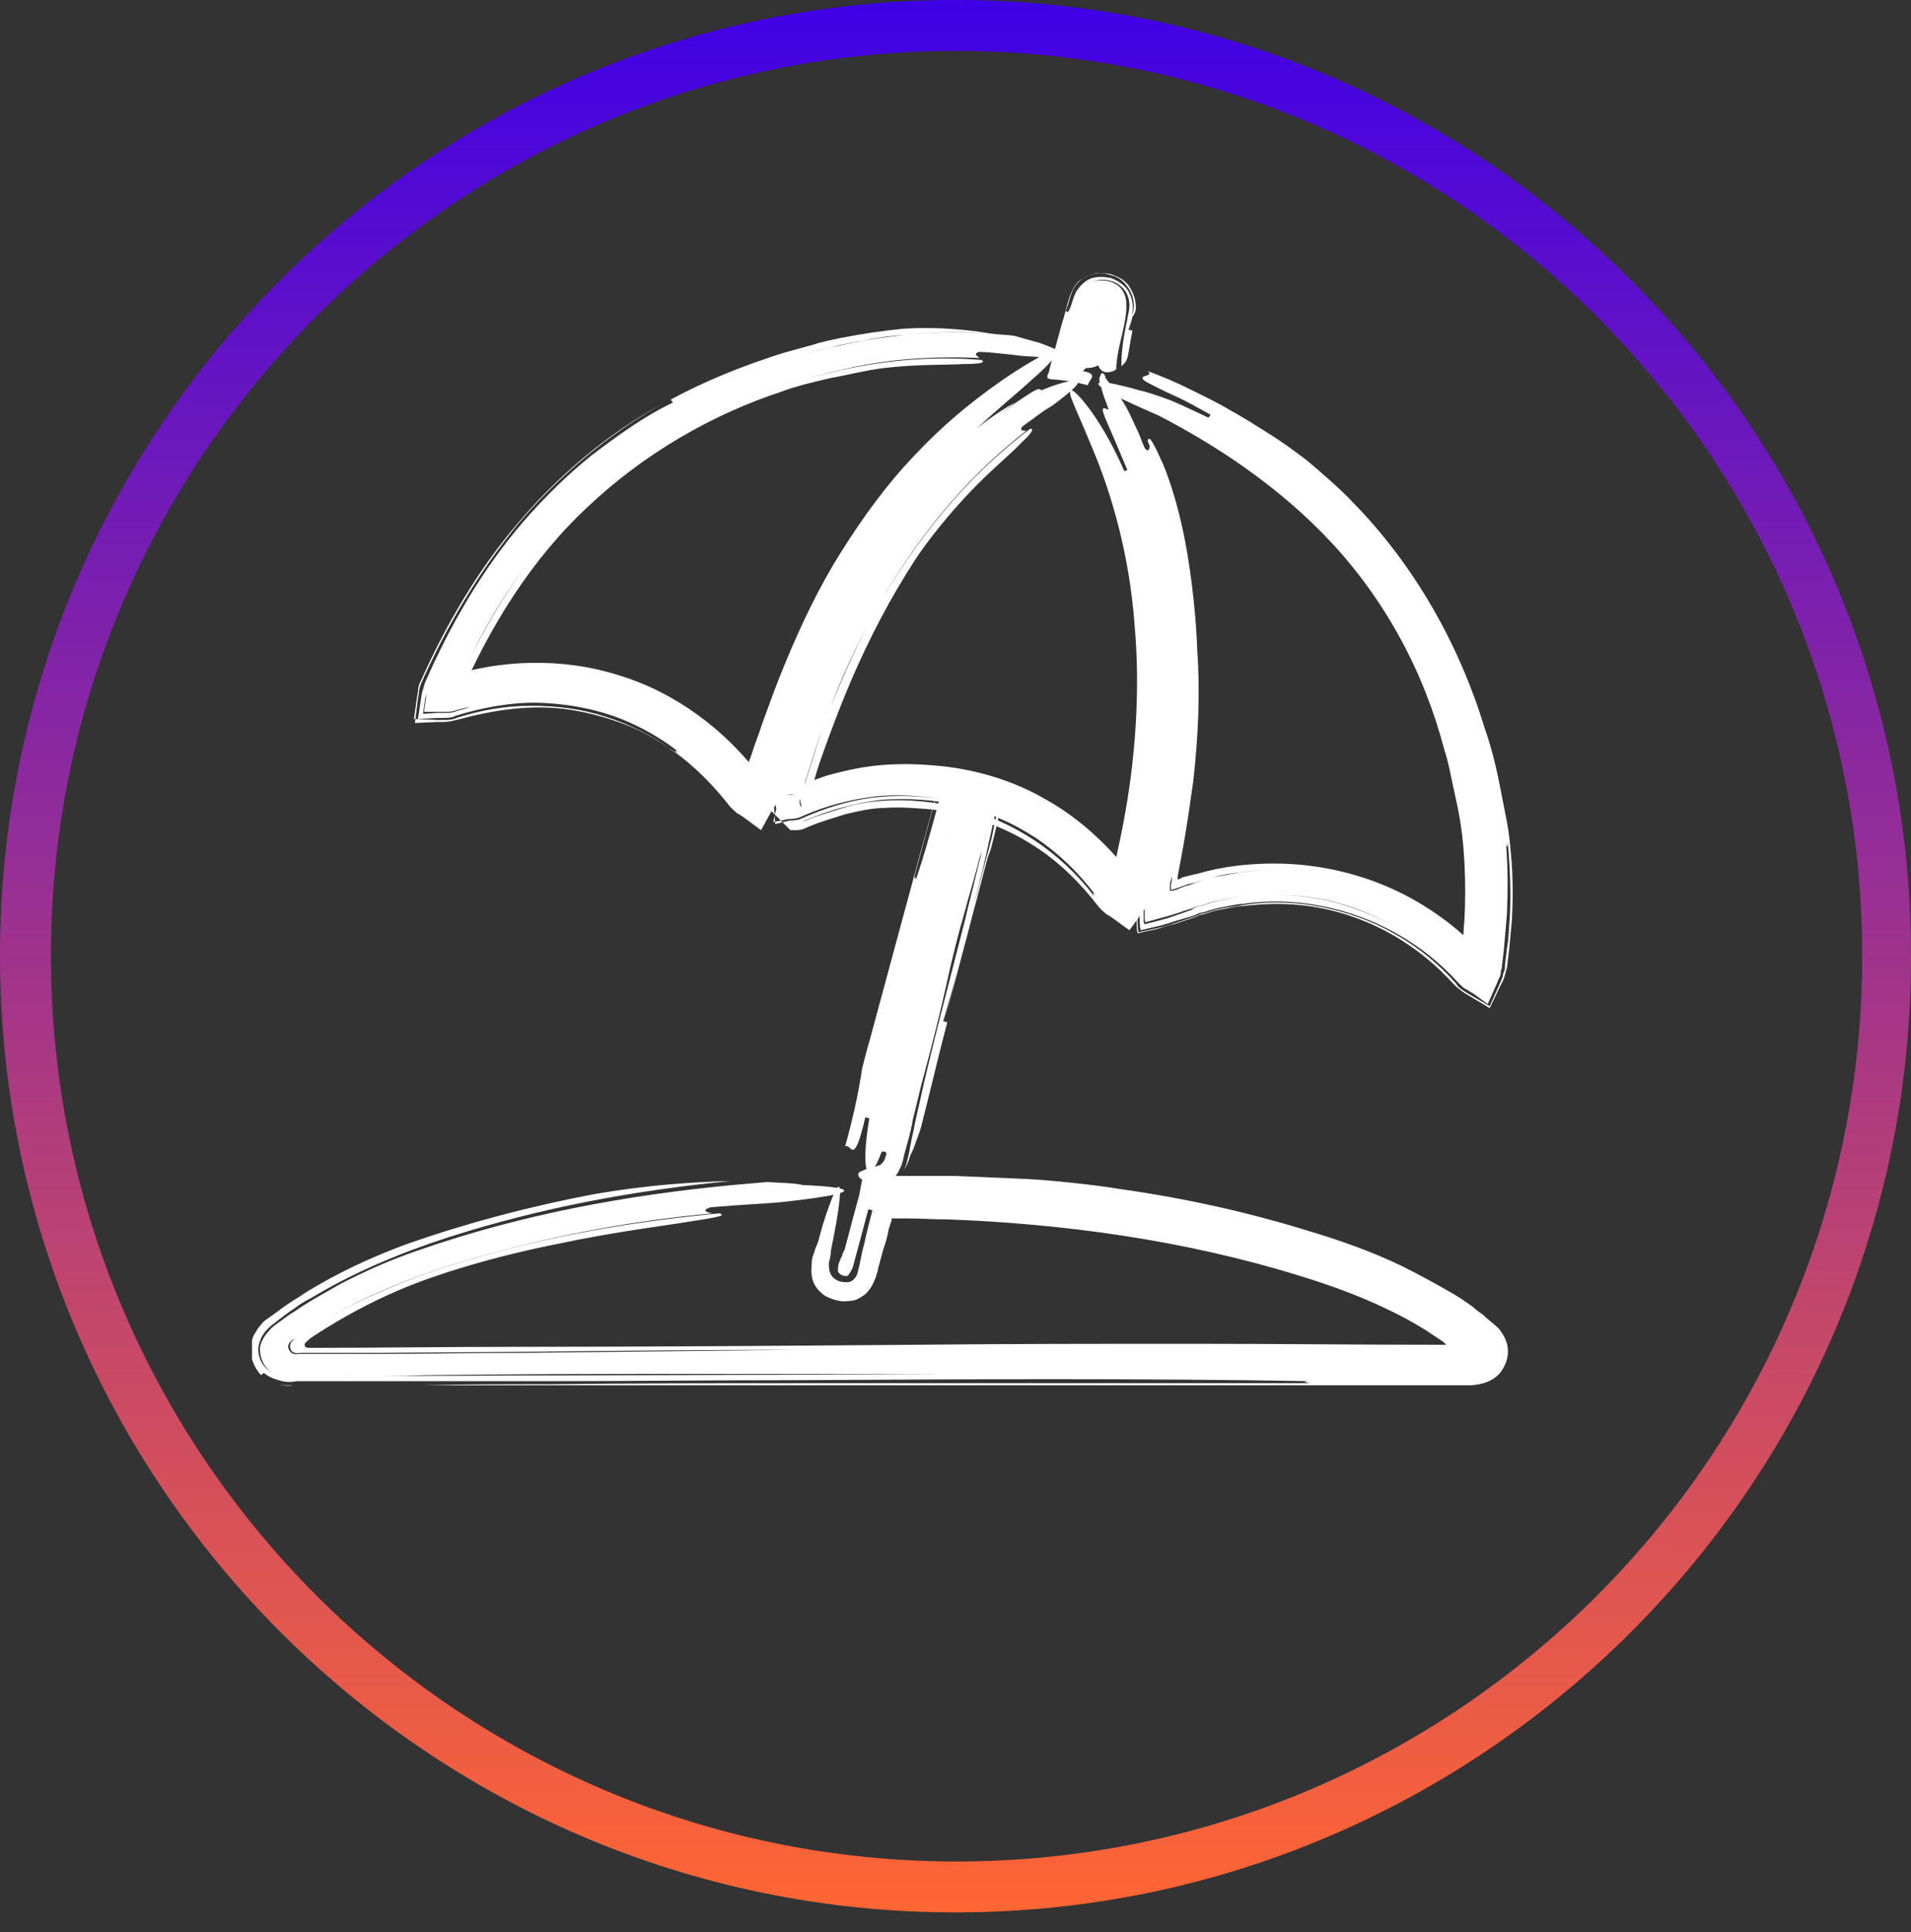
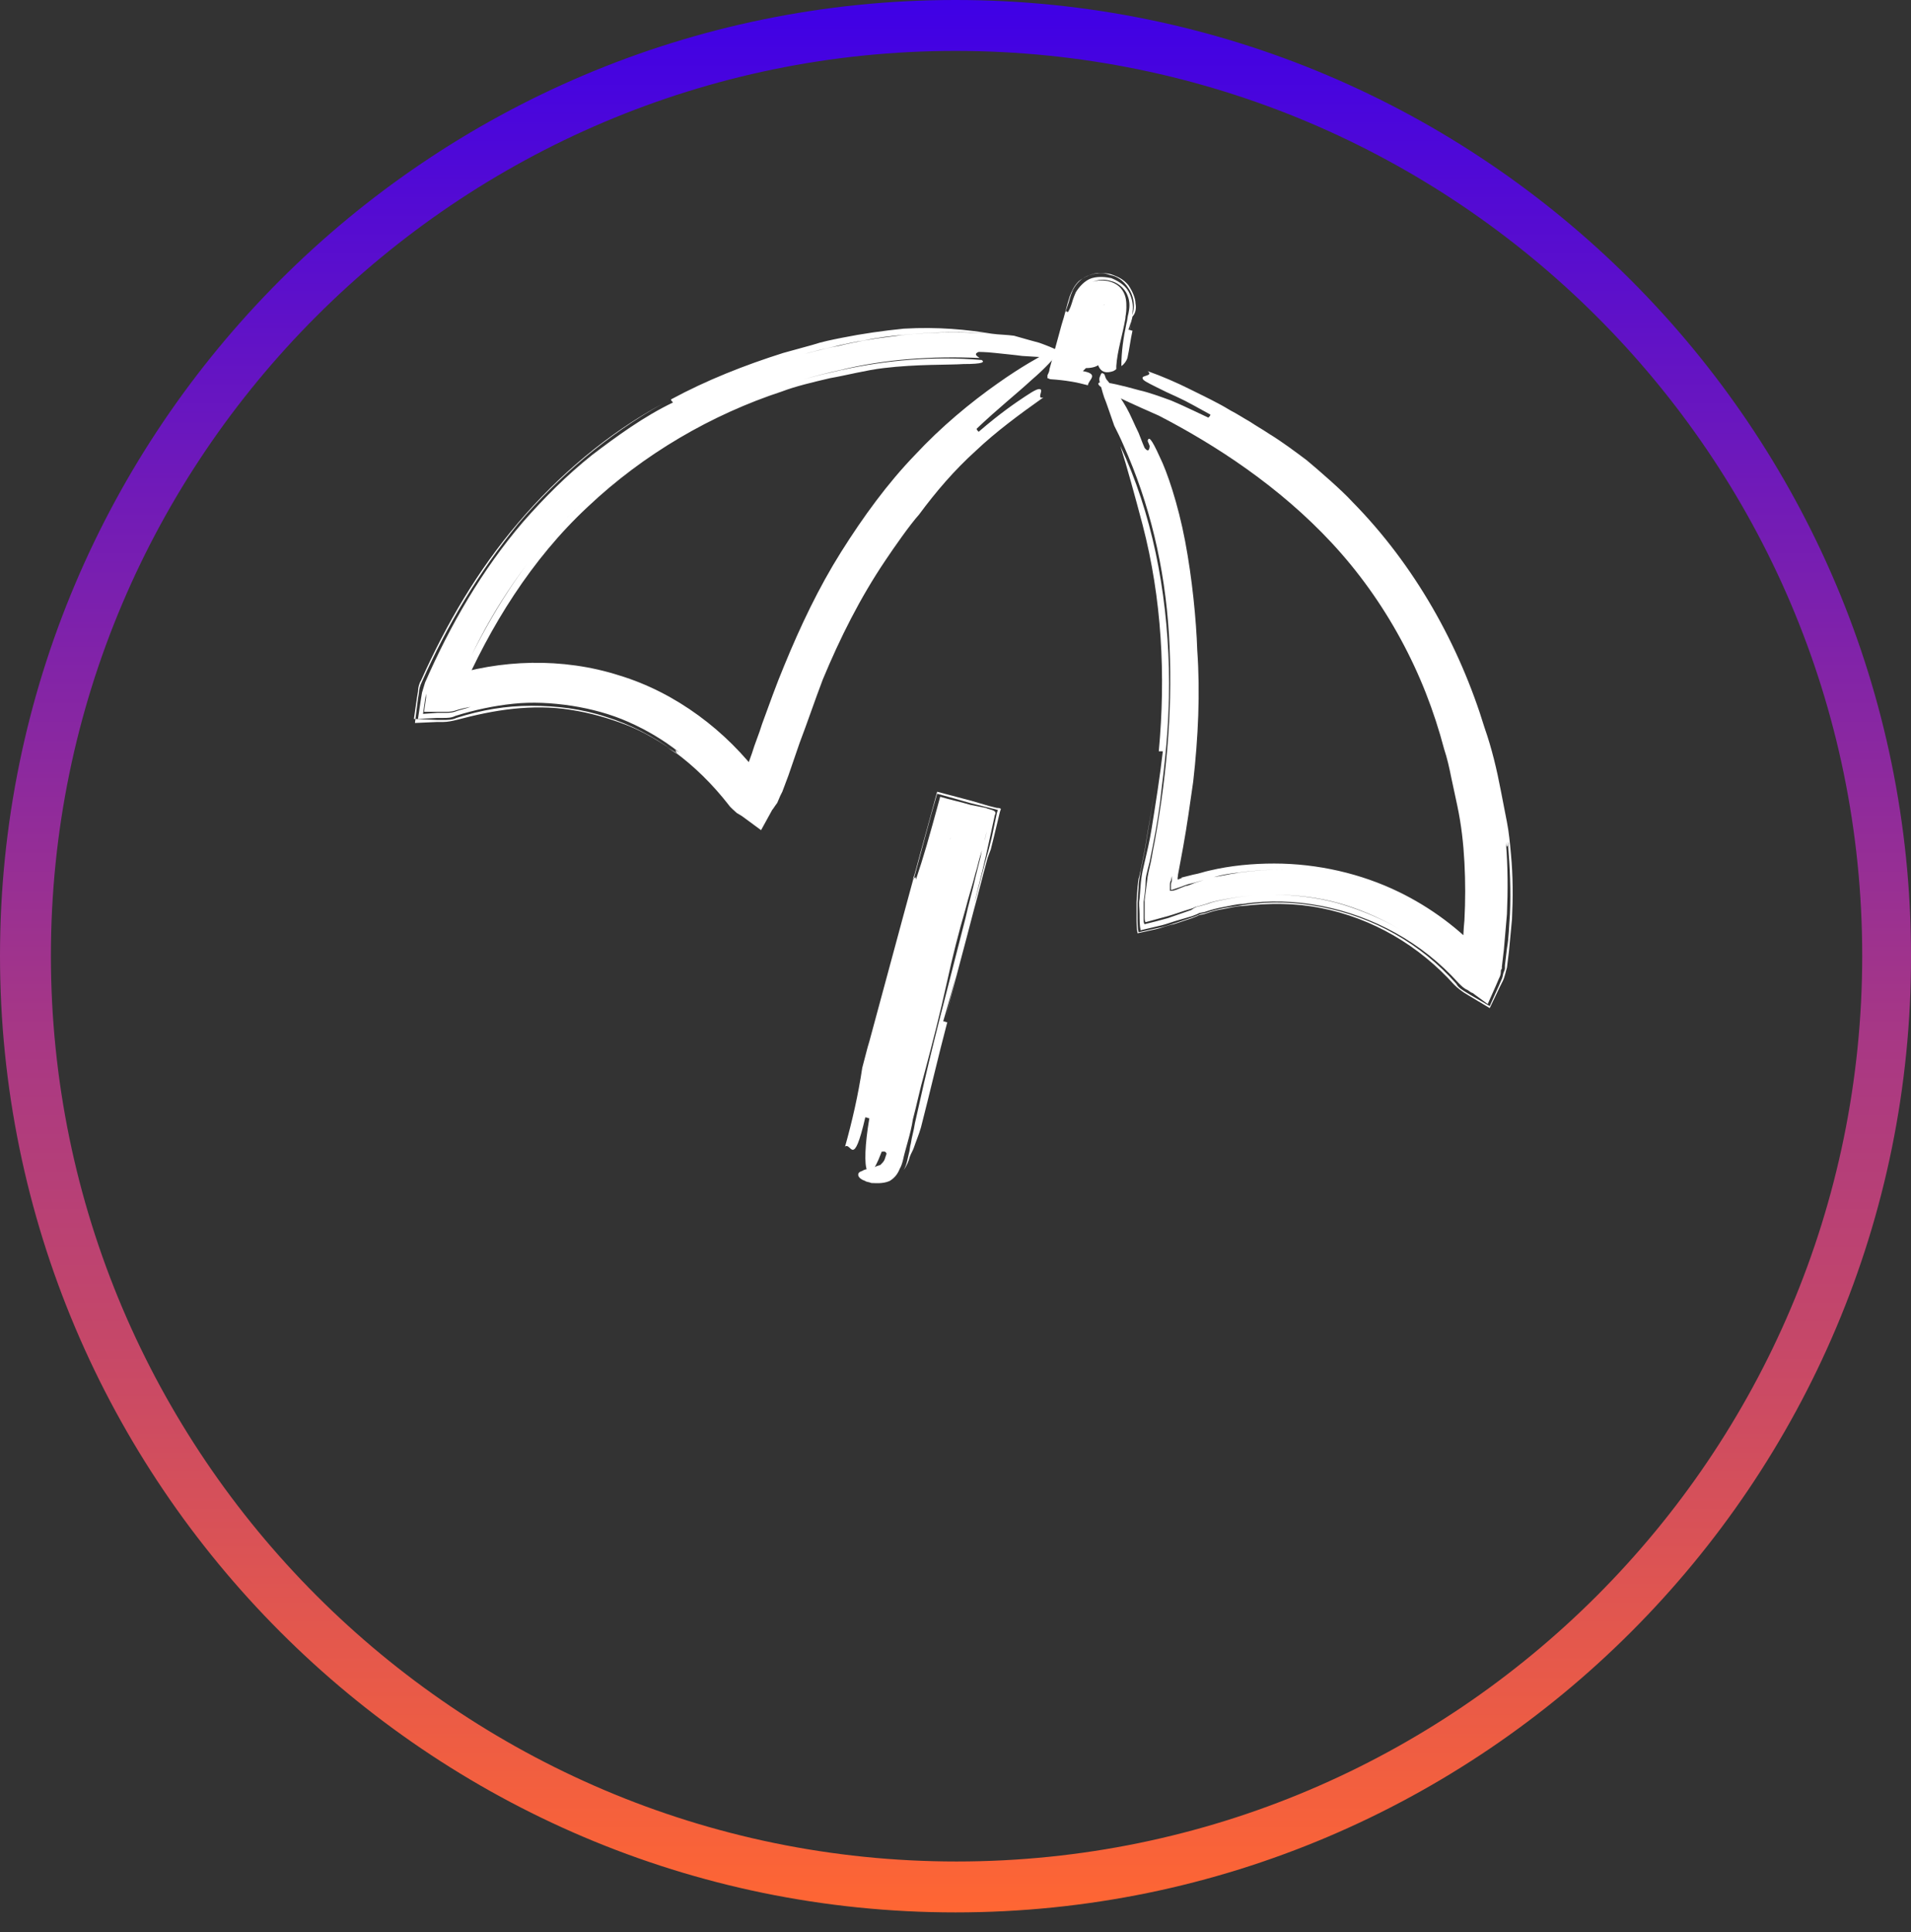
<svg xmlns="http://www.w3.org/2000/svg" width="91" height="92" viewBox="0 0 91 92" fill="none">
  <rect x="0" y="0" width="91" height="92" fill="#333333" stroke="none" />
  <path d="M45.5 91.05C20.402 91.05 0 70.598 0 45.5C0 20.402 20.402 0 45.5 0C70.598 0 91 20.402 91 45.5C91.05 70.598 70.598 91.05 45.5 91.05ZM45.5 2.424C21.765 2.424 2.424 21.765 2.424 45.5C2.424 69.235 21.765 88.626 45.55 88.626C69.336 88.626 88.677 69.285 88.677 45.5C88.677 21.715 69.285 2.424 45.5 2.424Z" fill="url(#paint0_linear_458_620)" />
  <g clip-path="url(#clip0_458_620)">
-     <path d="M36.53 56.276C36 56.324 35.422 56.372 34.891 56.42C29.831 56.902 24.819 57.816 19.855 59.55C18.602 59.983 17.397 60.512 16.193 61.138C15.614 61.475 14.988 61.812 14.458 62.149L14.024 62.438C13.783 62.582 13.59 62.727 13.397 62.871C13.205 63.016 12.964 63.16 12.819 63.352C12.675 63.497 12.578 63.641 12.482 63.834C12.289 64.171 12.385 64.7 12.626 65.037C12.771 65.23 12.915 65.326 13.06 65.374C13.205 65.422 13.397 65.471 13.638 65.519C13.879 65.567 14.168 65.519 14.409 65.519H15.132C15.47 65.519 15.807 65.519 16.144 65.519C17.494 65.519 18.891 65.519 20.289 65.471C28.096 65.374 37.06 65.422 44.867 65.422C35.614 65.471 26.12 65.471 16.674 65.519H14.843C14.602 65.519 14.361 65.519 14.12 65.519C13.879 65.519 13.638 65.519 13.446 65.471C13.06 65.374 12.819 65.326 12.578 65.037C12.337 64.748 12.241 64.315 12.337 63.978C12.434 63.641 12.578 63.401 12.915 63.112C13.301 62.823 13.638 62.534 14.024 62.293C14.265 62.101 14.506 61.956 14.795 61.812C16.867 60.56 19.084 59.646 21.301 58.924C25.783 57.48 30.313 56.661 34.795 56.228C32.964 56.276 30.795 56.42 28.289 56.854C25.253 57.431 22.313 58.202 19.422 59.213C17.976 59.742 16.578 60.368 15.229 61.138C14.891 61.331 14.554 61.523 14.217 61.764C14.12 61.812 14.072 61.86 13.976 61.908L13.687 62.101C13.397 62.293 13.108 62.534 12.819 62.727C12.675 62.823 12.53 62.919 12.434 63.064C12.337 63.16 12.241 63.304 12.193 63.401C12.048 63.593 12 63.786 11.952 64.026C11.855 64.508 12.096 65.133 12.434 65.471C12.482 65.422 12.53 65.374 12.578 65.374C12.819 65.567 13.06 65.663 13.446 65.759C13.638 65.808 13.879 65.808 14.12 65.759C14.361 65.759 14.602 65.759 14.795 65.759C15.325 65.759 15.855 65.759 16.433 65.759C17.494 65.759 18.506 65.759 19.518 65.759C21.59 65.759 23.614 65.759 25.686 65.759C29.783 65.759 33.831 65.711 37.879 65.711C45.976 65.663 54.072 65.615 62.458 65.759C61.879 65.759 62.217 65.808 62.361 65.856C62.409 65.856 62.458 65.856 62.458 65.856C62.409 65.856 62.361 65.856 62.361 65.856C54.12 65.856 46.12 65.856 38.169 65.856C34.169 65.856 30.217 65.856 26.169 65.904C24.144 65.904 22.12 65.904 20.096 65.952C19.084 65.952 18.072 65.952 17.06 65.952C16.53 65.952 16.048 65.952 15.518 65.952H14.554C14.313 65.952 14.072 65.952 13.831 65.952C13.59 65.952 13.349 65.952 13.156 65.904C13.397 65.952 13.687 66 13.976 65.952C14.265 65.952 14.554 65.952 14.843 65.952H15.807H17.638C18.843 65.952 20.096 65.952 21.301 65.952C23.711 65.952 26.169 65.952 28.578 65.952C33.446 65.952 38.265 65.952 43.084 65.952C47.903 65.952 52.723 65.952 57.59 65.952C60 65.952 62.458 65.952 64.867 65.952C66.072 65.952 67.325 65.952 68.53 65.952H69.205C69.494 65.952 69.783 65.952 70.072 65.952C70.65 65.904 70.988 65.759 71.277 65.519C71.566 65.278 71.807 64.797 71.807 64.363C71.807 63.93 71.662 63.641 71.373 63.256C71.132 63.016 70.843 62.823 70.602 62.582C70.458 62.486 70.313 62.39 70.168 62.245L69.831 62.005C69.494 61.764 69.156 61.571 68.819 61.379C68.144 60.994 67.421 60.609 66.747 60.272C65.349 59.598 63.855 59.068 62.409 58.635C59.47 57.72 56.434 57.046 53.349 56.613C52.241 56.42 49.976 56.18 48.867 56.132C47.759 56.084 46.602 56.035 45.494 55.987C44.915 55.987 44.385 55.987 43.807 55.987C43.084 55.987 42.409 55.987 41.687 55.987H41.301H41.108H41.06V56.035V56.132L40.915 56.902L40.626 57.961L40.193 59.598L40.096 59.983C40.048 60.127 40.048 60.175 40 60.224C40 60.224 40.096 60.32 40.144 60.32C40.241 60.416 40.289 60.464 40.289 60.464C40.289 60.464 40.289 60.416 40.289 60.368C40.289 60.32 40.289 60.272 40.289 60.175C40.289 60.127 40.289 60.079 40.289 60.079C40.289 60.079 40.289 60.031 40.241 60.175C40.193 60.272 40.144 60.32 40.096 60.368C40.096 60.368 40.096 60.368 40.144 60.368C40.193 60.368 40.241 60.368 40.289 60.32C40.337 60.32 40.434 60.32 40.434 60.32C40.434 60.32 40.434 60.224 40.482 60.127L40.578 59.742C40.337 60.272 40.385 59.405 40.241 59.501C40.193 59.55 40.144 59.598 40.096 59.79C40.048 59.886 40 59.983 39.952 60.127C39.903 60.224 39.903 60.416 39.903 60.512C39.903 60.56 39.952 60.609 40 60.657C40.048 60.705 40.193 60.753 40.241 60.753C40.337 60.753 40.385 60.753 40.434 60.657C40.482 60.56 40.578 60.464 40.626 60.272C40.819 59.55 41.06 58.683 41.349 57.576C41.397 57.576 41.494 57.624 41.542 57.624C41.397 58.202 41.253 58.731 41.156 59.213C41.012 59.694 40.964 60.175 40.819 60.657C40.723 60.897 40.53 61.09 40.241 61.042C40 61.042 39.759 60.946 39.614 60.753C39.47 60.56 39.47 60.32 39.47 60.127C39.518 59.935 39.566 59.742 39.566 59.55C39.855 58.154 40 57.191 40 56.758C40 56.324 39.855 56.42 39.566 57.191C39.422 57.576 39.229 58.105 39.036 58.827C38.988 59.02 38.94 59.213 38.843 59.405C38.795 59.501 38.795 59.598 38.747 59.694C38.699 59.79 38.65 59.983 38.65 60.175C38.65 60.368 38.602 60.609 38.699 60.946C38.795 61.282 39.084 61.571 39.325 61.716C39.614 61.86 39.807 61.908 40.096 61.956C40.241 61.956 40.434 61.956 40.675 61.908C40.867 61.86 41.06 61.716 41.205 61.62C41.494 61.331 41.59 61.09 41.687 60.849C41.735 60.753 41.735 60.657 41.783 60.56L41.831 60.32C41.928 60.031 41.976 59.742 42.072 59.453C42.169 59.164 42.265 58.876 42.313 58.539L42.458 58.105V58.057V58.009H42.506H42.699H43.181C43.807 58.009 44.482 58.057 45.156 58.057C47.807 58.154 50.602 58.394 53.446 58.827C56.289 59.261 59.132 59.886 61.928 60.753C63.325 61.186 64.674 61.668 65.976 62.293C66.602 62.582 67.229 62.919 67.855 63.304C68.144 63.497 68.433 63.689 68.723 63.882L68.819 63.978C68.867 63.978 68.867 64.026 68.819 64.026C64.819 64.026 60.867 63.978 56.867 63.978C52.385 63.978 47.952 63.978 43.47 64.026C37.301 64.075 30.891 64.123 24.482 64.123C21.301 64.123 18.12 64.171 14.94 64.171C14.843 64.171 14.795 64.171 14.699 64.171C14.602 64.171 14.506 64.123 14.506 64.026C14.506 63.93 14.602 63.882 14.65 63.834L14.747 63.737L15.036 63.545C16.289 62.727 17.638 62.005 18.988 61.427C21.012 60.56 23.903 59.742 26.602 59.213C29.301 58.635 31.759 58.346 32.867 58.154C34.458 57.913 34.506 57.865 34.265 57.768C30.65 58.105 27.036 58.683 23.518 59.646C21.783 60.127 20.048 60.657 18.409 61.379C17.59 61.716 16.771 62.101 16 62.534C15.614 62.727 15.229 62.967 14.843 63.208L14.409 63.497L14.12 63.689C14.024 63.786 13.879 63.834 13.831 63.978C13.783 64.123 13.831 64.267 13.928 64.363C14.072 64.46 14.217 64.412 14.361 64.412C14.506 64.412 14.65 64.412 14.795 64.412H18.024L24.674 64.363C29.108 64.315 33.542 64.267 37.976 64.267C33.638 64.315 29.205 64.363 24.771 64.412C22.554 64.412 20.289 64.46 18.072 64.46C16.964 64.46 15.855 64.46 14.747 64.46H14.313C14.168 64.46 14.024 64.508 13.879 64.412C13.783 64.315 13.687 64.171 13.735 64.026C13.783 63.882 13.928 63.786 14.072 63.737L14.361 63.545L14.795 63.256C15.181 63.016 15.518 62.775 15.903 62.582C16.674 62.149 17.446 61.764 18.265 61.427C19.903 60.705 21.59 60.175 23.325 59.694C26.795 58.731 30.313 58.105 33.928 57.768C33.638 57.72 33.397 57.624 33.831 57.48C33.831 57.48 34.409 57.431 35.084 57.383C35.759 57.335 36.626 57.287 37.156 57.239C41.59 56.758 40.482 56.517 38.217 56.42C37.879 56.324 37.253 56.324 36.53 56.276Z" fill="white" />
    <path d="M48.289 15.985C47.951 15.936 47.566 15.936 47.228 15.888C45.638 15.792 44 15.792 42.361 16.033C41.542 16.129 40.722 16.273 39.951 16.466C39.132 16.61 38.361 16.851 37.542 17.044C35.951 17.525 34.361 18.103 32.819 18.873C31.277 19.643 29.783 20.606 28.385 21.713C26.698 23.061 25.108 24.746 23.759 26.575C22.409 28.404 21.253 30.426 20.385 32.448C20.337 32.592 20.289 32.785 20.289 32.881V33.218L20.192 33.892H20.819C20.915 33.892 21.012 33.892 21.156 33.892C21.301 33.892 21.494 33.892 21.638 33.844C21.927 33.748 22.168 33.699 22.409 33.651C22.168 33.748 21.879 33.796 21.638 33.892C21.494 33.94 21.301 33.94 21.156 33.94C21.012 33.94 20.915 33.94 20.819 33.94L20.144 33.988L20.241 33.314L20.289 33.025C20.289 32.881 20.337 32.737 20.385 32.592C21.494 30.041 22.939 27.586 24.771 25.372C26.602 23.205 28.771 21.328 31.229 19.836C33.686 18.392 36.337 17.332 39.036 16.659C39.71 16.514 40.385 16.322 41.06 16.225C41.734 16.081 42.457 15.985 43.132 15.936C44.53 15.792 45.879 15.792 47.228 15.888C46.072 15.696 44.674 15.551 43.036 15.648C42.072 15.744 41.06 15.888 40.096 16.081C39.614 16.177 39.132 16.273 38.698 16.418L37.301 16.803C35.469 17.381 33.638 18.103 31.951 19.017C31.951 19.065 32 19.113 32.048 19.162C30.65 19.836 29.397 20.75 28.192 21.665C26.988 22.628 25.927 23.687 24.915 24.842C22.939 27.153 21.445 29.752 20.241 32.496C20.192 32.64 20.144 32.833 20.096 32.977L20.048 33.266L19.903 34.229L20.819 34.181C20.867 34.181 20.963 34.181 21.108 34.181C21.301 34.181 21.494 34.181 21.686 34.084C22.602 33.796 23.518 33.603 24.433 33.507C25.349 33.41 26.265 33.459 27.229 33.603C28.144 33.748 29.06 33.988 29.927 34.373C30.795 34.758 31.614 35.24 32.337 35.817C32.048 35.625 32.192 35.769 32.241 35.866C32.289 35.914 32.241 35.914 31.759 35.577C32.289 35.914 32.289 35.914 32.241 35.866C31.47 35.336 30.698 34.855 29.831 34.518C28.963 34.181 28.096 33.94 27.18 33.796C26.265 33.651 25.349 33.651 24.433 33.748C23.518 33.844 22.65 34.036 21.735 34.277C21.542 34.325 21.301 34.373 21.108 34.373C20.963 34.373 20.867 34.373 20.819 34.373L19.759 34.421L19.903 33.266L19.951 32.977C19.951 32.833 20 32.64 20.096 32.448C21.301 29.752 22.795 27.249 24.674 24.938C26.602 22.676 28.915 20.702 31.566 19.21C28.915 20.654 26.602 22.628 24.674 24.89C22.747 27.153 21.253 29.704 20.048 32.4C19.951 32.544 19.903 32.785 19.903 32.929L19.855 33.218L19.71 34.229L20.819 34.277H21.108C21.301 34.277 21.542 34.277 21.735 34.181C22.939 33.796 24.096 33.603 25.301 33.603C26.506 33.603 27.71 33.748 28.867 34.133C31.18 34.855 33.156 36.347 34.698 38.321C34.795 38.465 34.988 38.609 35.084 38.706L35.325 38.85L36.241 39.524L36.771 38.561C36.819 38.513 36.867 38.417 37.012 38.224C37.06 38.128 37.108 37.984 37.156 37.887L37.253 37.695L37.542 36.925L38.072 35.384C38.457 34.373 38.795 33.362 39.18 32.352C40 30.378 40.964 28.452 42.168 26.671C42.554 26.093 43.325 24.986 43.759 24.505C44.578 23.398 45.445 22.387 46.457 21.472C47.421 20.558 48.53 19.739 49.686 18.921C49.349 19.017 49.686 18.584 49.542 18.536C49.445 18.488 49.253 18.584 48.819 18.873C48.385 19.162 47.662 19.643 46.602 20.558C46.554 20.509 46.506 20.461 46.506 20.413C47.518 19.451 48.433 18.728 49.108 18.103C49.783 17.525 50.217 17.044 50.361 16.803C50.506 16.562 50.361 16.514 49.927 16.755C49.494 16.995 48.674 17.429 47.518 18.247C46.217 19.162 44.819 20.317 43.566 21.665C42.265 23.013 41.108 24.601 40.048 26.286C38.988 27.971 38.12 29.8 37.349 31.678C36.964 32.592 36.626 33.555 36.289 34.47C36.144 34.951 35.951 35.384 35.807 35.866C35.662 36.299 35.469 36.732 35.325 37.117L35.036 37.55L36.578 37.262C36.433 37.165 36.337 37.069 36.289 37.069C36.241 37.021 36.289 37.069 36.241 37.021C34.602 34.806 32.192 32.977 29.494 32.159C26.795 31.293 23.807 31.389 21.204 32.255C21.156 32.255 21.012 32.255 20.819 32.255L21.879 33.459C21.927 33.314 21.927 33.17 21.927 33.122C21.927 33.074 21.927 33.074 21.927 33.074C23.325 29.848 25.301 26.623 28 24.12C30.65 21.617 33.879 19.739 37.253 18.632C37.879 18.392 38.698 18.199 39.518 18.006C40.337 17.862 41.253 17.621 42.072 17.525C43.662 17.332 45.204 17.381 45.879 17.332C46.843 17.332 46.891 17.236 46.747 17.14C44.481 16.947 42.217 17.14 40.048 17.621C37.831 18.103 35.71 18.777 33.686 19.788C31.229 20.943 29.012 22.579 27.084 24.553C25.156 26.479 23.662 28.789 22.457 31.196C23.614 28.789 25.156 26.527 27.036 24.601C28.915 22.676 31.18 20.991 33.686 19.788C35.662 18.825 37.831 18.103 40 17.621C42.168 17.092 44.385 16.947 46.65 17.044C46.506 16.947 46.361 16.851 46.602 16.755C46.602 16.755 46.939 16.755 47.373 16.803C47.807 16.851 48.337 16.899 48.674 16.947C50.072 17.044 50.602 17.044 50.65 16.947C50.698 16.803 50.168 16.562 49.494 16.322C49.156 16.225 48.771 16.129 48.289 15.985Z" fill="white" />
    <path d="M53.06 20.269C53.205 20.558 53.349 20.846 53.494 21.183C54.747 23.976 55.469 27.008 55.662 30.185C55.855 33.362 55.614 36.636 54.988 40.054C54.939 40.294 54.891 40.535 54.843 40.824C54.795 41.113 54.698 41.45 54.65 41.739C54.602 42.124 54.554 42.461 54.506 42.846C54.506 42.99 54.506 43.183 54.506 43.375V43.664C54.506 43.76 54.506 43.856 54.554 43.905L55.084 43.76C55.277 43.712 55.421 43.664 55.614 43.616C55.952 43.52 56.337 43.375 56.674 43.279L56.819 43.231L56.915 43.183L57.108 43.135L57.445 43.038C57.686 42.942 57.927 42.894 58.168 42.846C59.132 42.653 60.144 42.557 61.156 42.605C62.168 42.653 63.132 42.797 64.048 43.086C64.963 43.375 65.831 43.76 66.65 44.242C65.831 43.76 64.915 43.375 64 43.086C63.084 42.797 62.072 42.653 61.108 42.605C60.144 42.557 59.132 42.653 58.217 42.846C57.975 42.894 57.735 42.942 57.494 43.038L57.156 43.135L56.964 43.183L56.867 43.231L56.722 43.327L55.614 43.712C55.421 43.76 55.277 43.808 55.084 43.856L54.506 44.001C54.458 43.953 54.458 43.856 54.458 43.76V43.471C54.458 43.279 54.458 43.135 54.458 42.942C54.506 42.605 54.554 42.268 54.554 41.931C54.554 41.787 54.602 41.594 54.65 41.401L54.747 41.016L54.891 40.294C55.084 39.332 55.229 38.417 55.325 37.454C55.566 35.577 55.711 33.699 55.662 31.822C55.566 28.067 54.843 24.409 53.349 21.232C53.686 22.291 54.024 23.542 54.409 24.986C55.325 28.5 55.518 32.159 55.18 35.769C55.229 35.769 55.325 35.769 55.373 35.769C55.229 37.021 55.036 38.224 54.843 39.428C54.747 40.054 54.602 40.631 54.458 41.257C54.313 41.835 54.313 42.268 54.265 42.797C54.217 43.038 54.265 43.231 54.265 43.52C54.265 43.76 54.265 44.049 54.313 44.29L55.132 44.097C55.373 44.049 55.662 43.953 55.952 43.856L56.771 43.616L57.012 43.52L57.108 43.471L57.349 43.423C57.638 43.327 57.975 43.231 58.265 43.183C58.554 43.135 58.891 43.038 59.18 43.038C60.433 42.846 61.686 42.894 62.939 43.135C65.397 43.616 67.71 44.867 69.445 46.793C69.59 46.937 69.735 47.082 69.879 47.13C70.024 47.226 70.072 47.274 70.12 47.274L70.843 47.804L71.229 46.937L71.373 46.6C71.421 46.504 71.469 46.408 71.469 46.263C71.469 46.215 71.469 46.167 71.518 46.119V46.023L71.614 45.204C71.662 44.675 71.71 44.097 71.759 43.52C71.807 42.412 71.807 41.257 71.71 40.102C71.759 40.487 71.807 40.246 71.807 40.15C71.807 40.054 71.855 40.102 71.903 40.824C71.855 40.15 71.807 40.102 71.807 40.15C71.903 41.305 71.951 42.412 71.903 43.52C71.855 44.097 71.855 44.627 71.759 45.156L71.662 45.975V46.071C71.662 46.119 71.662 46.167 71.614 46.263C71.566 46.36 71.566 46.504 71.518 46.6L71.373 46.937L70.939 47.9L70.024 47.371L69.783 47.226C69.638 47.13 69.445 47.034 69.349 46.841C67.662 44.916 65.397 43.664 62.939 43.183C61.735 42.942 60.482 42.894 59.229 43.086C58.939 43.135 58.602 43.183 58.313 43.231C58.024 43.279 57.686 43.375 57.397 43.471L57.156 43.52L57.06 43.568L56.819 43.664L55.952 43.953C55.662 44.049 55.373 44.145 55.084 44.194L54.217 44.386C54.168 44.194 54.168 43.905 54.168 43.664V43.327C54.168 43.231 54.168 43.135 54.168 42.99L54.217 42.268C54.217 42.027 54.265 41.787 54.313 41.498L54.506 40.535L54.65 39.669C54.843 38.513 55.036 37.358 55.132 36.203C55.036 37.358 54.843 38.513 54.65 39.62L54.506 40.487L54.313 41.45C54.265 41.594 54.265 41.739 54.217 41.835L54.168 42.22L54.12 42.942C54.12 43.086 54.12 43.183 54.12 43.279V43.664C54.12 43.905 54.12 44.194 54.168 44.434L55.036 44.242C55.277 44.194 55.614 44.049 55.903 44.001L56.771 43.712L57.012 43.616L57.108 43.568L57.349 43.52C57.638 43.423 57.927 43.327 58.265 43.279C58.554 43.231 58.891 43.135 59.18 43.135C60.433 42.99 61.686 42.99 62.891 43.231C65.349 43.712 67.566 45.012 69.253 46.889C69.397 47.034 69.59 47.178 69.735 47.274L69.975 47.419L70.939 47.996L71.421 46.986L71.566 46.697C71.662 46.504 71.71 46.215 71.759 46.071L71.855 45.301C71.903 44.771 71.951 44.29 72 43.76C72.048 42.749 72.048 41.69 71.951 40.679C71.903 40.15 71.855 39.62 71.759 39.139L71.469 37.647C71.277 36.636 71.036 35.625 70.698 34.662C69.494 30.715 67.373 26.912 64.385 23.879C63.903 23.35 62.795 22.387 62.217 21.906C61.638 21.472 61.06 21.039 60.433 20.654C60.144 20.461 59.807 20.269 59.518 20.076C59.18 19.884 58.891 19.691 58.602 19.547C57.975 19.162 57.349 18.873 56.674 18.536C56 18.199 55.325 17.91 54.65 17.669C54.939 17.91 54.361 17.862 54.409 18.006C54.409 18.103 54.602 18.199 55.084 18.44C55.373 18.584 55.662 18.729 56.096 18.921C56.53 19.114 57.012 19.402 57.638 19.739C57.638 19.788 57.59 19.836 57.542 19.884C56.915 19.595 56.337 19.306 55.759 19.065C55.229 18.873 54.698 18.68 54.265 18.584C53.397 18.343 52.771 18.199 52.482 18.199C52.192 18.199 52.241 18.343 52.674 18.584C53.108 18.873 53.975 19.258 55.18 19.788C57.879 21.183 60.915 23.157 63.421 25.853C64.674 27.201 65.783 28.741 66.698 30.426C67.614 32.111 68.289 33.844 68.771 35.673C68.915 36.106 69.012 36.54 69.108 37.021C69.204 37.454 69.301 37.936 69.397 38.369C69.59 39.283 69.686 40.15 69.735 41.065C69.783 41.979 69.783 42.894 69.735 43.808C69.686 44.242 69.686 44.723 69.638 45.156L69.542 45.83C69.542 45.878 69.542 45.83 69.542 45.878C69.494 45.926 69.445 46.071 69.397 46.215L71.036 45.734C70.891 45.638 70.747 45.59 70.698 45.541C70.65 45.493 70.65 45.541 70.65 45.493C69.542 44.242 68.096 43.183 66.602 42.461C64.819 41.594 62.747 41.113 60.674 41.113C59.662 41.113 58.602 41.209 57.59 41.45C57.349 41.498 57.108 41.594 56.819 41.642L56.433 41.739L56.241 41.787C56.289 41.787 56.289 41.787 56.289 41.787C56.241 41.835 56.144 41.835 56.096 41.883C56.048 41.835 56.096 41.739 56.096 41.642L56.337 40.343C56.53 39.283 56.674 38.224 56.819 37.214C57.06 35.095 57.156 32.977 57.012 30.956C56.964 29.511 56.771 27.538 56.433 25.757C56.096 23.976 55.566 22.435 55.229 21.761C54.795 20.798 54.698 20.798 54.65 20.991C56.433 25.372 56.964 30.137 56.674 34.71C56.578 36.154 56.433 37.647 56.192 39.091C56.096 39.813 55.952 40.535 55.807 41.257V41.883C55.807 41.979 55.759 42.027 55.759 42.124C55.759 42.172 55.759 42.22 55.759 42.268V42.316V42.364C55.759 42.364 55.759 42.364 55.807 42.364C55.952 42.316 56.096 42.268 56.241 42.22C56.385 42.172 56.433 42.124 56.867 42.027C57.205 41.931 57.542 41.835 57.879 41.739C58.217 41.642 58.554 41.594 58.939 41.546C60.337 41.353 61.783 41.353 63.18 41.594C61.783 41.353 60.385 41.353 58.988 41.546C58.795 41.594 58.65 41.594 58.458 41.642L57.927 41.739C57.59 41.787 57.253 41.931 56.915 42.027L56.674 42.124L56.53 42.172C56.53 42.172 56.53 42.172 56.482 42.172L56.241 42.268C56.096 42.316 55.952 42.412 55.759 42.412H55.711V42.364V42.316C55.711 42.268 55.711 42.22 55.711 42.172C55.711 42.075 55.711 41.979 55.759 41.931L55.903 41.257C56.048 40.535 56.192 39.813 56.289 39.091C56.53 37.647 56.674 36.203 56.771 34.71C57.06 30.137 56.482 25.42 54.747 21.183C54.747 21.376 54.698 21.569 54.506 21.328C54.506 21.328 54.361 20.991 54.217 20.606C54.024 20.221 53.831 19.739 53.638 19.402C53.253 18.729 52.915 18.343 52.722 18.103C52.626 18.006 52.626 17.862 52.578 17.814C52.53 17.766 52.482 17.766 52.482 17.766C52.433 17.766 52.433 17.814 52.385 17.91C52.337 18.006 52.337 18.103 52.385 18.247C52.482 18.584 52.53 18.825 52.674 19.162C52.771 19.451 52.915 19.836 53.06 20.269Z" fill="white" />
-     <path d="M49.253 18.729C49.012 18.921 48.771 19.065 48.53 19.258C44.096 22.628 40.771 27.345 38.554 32.977C38.217 33.796 37.928 34.662 37.639 35.577C37.494 36.01 37.349 36.491 37.205 36.925L37.012 37.599C36.964 37.695 36.916 37.887 36.916 38.08C36.916 38.224 36.964 38.465 36.964 38.513L36.819 39.139L37.542 38.995C37.639 38.995 37.976 38.995 38.217 38.85C39.325 38.369 40.434 38.08 41.542 37.935C42.651 37.791 43.807 37.887 44.867 38.032C43.759 37.887 42.602 37.839 41.494 37.984C40.386 38.128 39.325 38.465 38.217 38.946C37.976 39.091 37.59 39.043 37.494 39.091L36.916 39.235L36.867 38.513L36.819 38.369C36.819 38.273 36.771 38.176 36.771 38.08C36.771 37.984 36.771 37.887 36.819 37.791L36.867 37.55L37.06 36.877C37.205 36.443 37.349 35.962 37.494 35.529C37.783 34.614 38.12 33.748 38.506 32.833C39.229 31.052 40.048 29.319 41.012 27.682C42.94 24.409 45.398 21.424 48.337 19.162C47.47 19.643 46.458 20.365 45.446 21.328C43.036 23.735 41.157 26.479 39.663 29.367C39.711 29.367 39.759 29.415 39.807 29.463C39.036 30.859 38.41 32.303 37.831 33.796C37.542 34.518 37.301 35.24 37.06 36.01C36.964 36.395 36.819 36.732 36.723 37.117L36.53 37.695C36.482 37.839 36.482 38.032 36.482 38.176C36.482 38.273 36.482 38.321 36.53 38.417V38.465C36.53 38.465 36.482 38.465 36.578 38.465L37.494 39.235H37.783C37.928 39.235 38.12 39.187 38.265 39.091C39.518 38.561 40.723 38.224 41.976 38.08C43.229 37.984 44.578 38.08 45.831 38.369C46.458 38.513 47.084 38.706 47.663 38.995C48.241 39.235 48.819 39.572 49.349 39.909C50.41 40.631 51.373 41.546 52.193 42.653C52 42.412 52.048 42.605 52.096 42.653C52.096 42.701 52.096 42.701 51.759 42.268C52.096 42.701 52.145 42.701 52.096 42.653C50.458 40.535 48.241 39.091 45.783 38.465C44.53 38.176 43.229 38.032 41.976 38.128C41.349 38.176 40.723 38.273 40.145 38.465C39.855 38.561 39.518 38.658 39.229 38.754C39.084 38.802 38.94 38.85 38.795 38.898L38.313 39.091C38.169 39.139 37.976 39.187 37.783 39.235H37.494L36.675 38.513H36.53V38.465C36.53 38.369 36.482 38.321 36.482 38.224C36.482 38.08 36.482 37.887 36.53 37.743L36.723 37.165L37.06 36.106C37.301 35.384 37.542 34.71 37.783 33.988C38.313 32.592 38.892 31.148 39.614 29.8C38.94 31.148 38.313 32.544 37.783 33.988C37.542 34.71 37.253 35.384 37.06 36.106L36.723 37.165L36.53 37.791C36.482 37.935 36.482 38.128 36.482 38.321C36.482 38.417 36.482 38.513 36.53 38.561V38.609C36.53 38.609 36.482 38.609 36.578 38.609H36.723L37.639 39.524H37.928C38.12 39.524 38.265 39.476 38.458 39.38L38.699 39.283L38.94 39.187C39.084 39.139 39.229 39.091 39.373 39.043C39.663 38.946 40 38.85 40.289 38.754C40.916 38.609 41.542 38.465 42.169 38.465C42.795 38.417 43.422 38.465 44.096 38.513C44.723 38.561 45.398 38.706 46.024 38.85C47.277 39.187 48.434 39.717 49.494 40.439C50.554 41.161 51.47 42.075 52.289 43.135C52.386 43.279 52.578 43.423 52.675 43.52L52.916 43.664L53.783 44.29L54.41 43.423L54.506 43.279C54.602 43.183 54.651 43.038 54.699 42.942C54.747 42.797 54.795 42.653 54.795 42.557L54.843 42.316L55.036 41.45C55.181 40.872 55.277 40.294 55.373 39.717C55.614 38.561 55.759 37.358 55.904 36.154C56.145 33.748 56.193 31.293 55.904 28.789C55.855 28.163 55.663 26.96 55.518 26.334C54.94 23.927 54.072 21.569 52.916 19.354C52.964 19.691 52.578 19.354 52.53 19.451C52.482 19.499 52.53 19.691 52.723 20.125C52.916 20.558 53.205 21.232 53.687 22.387C53.639 22.387 53.542 22.435 53.542 22.435C52.578 20.221 51.518 18.921 51.133 18.632C50.94 18.488 50.892 18.632 51.036 19.017C51.181 19.402 51.518 20.125 51.952 21.183C52.964 23.542 53.783 26.479 54.024 29.704C54.313 32.881 54.072 36.251 53.446 39.428C53.349 39.957 53.205 40.535 53.108 41.065L52.916 41.883L52.867 42.075C52.819 42.124 52.771 42.172 52.723 42.316L54.313 42.027C54.169 41.931 54.072 41.835 54.024 41.835C53.976 41.787 53.976 41.835 53.976 41.787C52.867 40.343 51.47 38.995 49.831 38.08C48.193 37.117 46.313 36.588 44.482 36.443C43.373 36.347 42.217 36.347 41.06 36.539C40.482 36.636 39.904 36.78 39.373 36.925C39.084 37.021 38.843 37.117 38.554 37.214L38.169 37.358L37.783 37.502C37.783 37.502 37.783 37.502 37.735 37.502C37.735 37.502 37.59 37.502 37.446 37.55L38.506 38.417C38.506 38.321 38.506 38.273 38.506 38.224V38.176C38.506 38.176 38.506 38.176 38.506 38.128C38.506 38.128 38.506 38.128 38.506 38.08L38.554 37.887L38.795 37.069C38.94 36.539 39.133 36.01 39.325 35.48C39.711 34.422 40.096 33.411 40.53 32.4C41.398 30.378 42.41 28.452 43.566 26.671C44.193 25.709 45.205 24.457 46.217 23.398C47.229 22.339 48.241 21.52 48.627 21.087C49.253 20.51 49.205 20.413 49.06 20.413C45.976 22.724 43.518 25.805 41.639 29.174C40.819 30.667 40.145 32.207 39.518 33.748C39.229 34.518 38.94 35.336 38.699 36.154L38.313 37.358L38.12 38.032C38.12 38.08 38.072 38.128 38.12 38.176C38.12 38.224 38.12 38.224 38.169 38.417L37.446 37.839C37.783 37.791 37.783 37.839 37.88 37.791C37.783 37.839 37.783 37.839 37.446 37.839L38.12 38.417C38.072 38.224 38.072 38.224 38.072 38.176C38.072 38.128 38.072 38.08 38.072 38.032L38.265 37.454L38.651 36.251C38.892 35.432 39.181 34.662 39.47 33.892C40.048 32.303 40.771 30.763 41.59 29.271C43.422 25.901 45.831 22.868 48.867 20.51C48.723 20.51 48.53 20.51 48.675 20.317C48.675 20.317 48.916 20.125 49.205 19.932C49.494 19.691 49.88 19.451 50.12 19.306C51.084 18.584 51.422 18.247 51.325 18.151C51.277 18.055 50.795 18.151 50.217 18.343C49.928 18.44 49.59 18.584 49.253 18.729Z" fill="white" />
    <path d="M42.361 56.228C42.602 56.084 42.747 55.891 42.843 55.65C42.988 55.41 43.036 55.025 43.084 54.88C43.132 54.688 43.181 54.543 43.229 54.351C43.325 54.014 43.421 53.629 43.47 53.292C43.662 52.569 43.807 51.847 44 51.173C44.385 49.729 44.771 48.237 45.108 46.697C45.349 45.59 45.638 44.434 45.976 43.279C46.12 42.701 46.313 42.123 46.458 41.546C46.554 41.257 46.602 40.968 46.699 40.679C46.747 40.535 46.795 40.342 46.843 40.198C46.891 40.005 46.94 39.765 46.988 39.572C46.94 39.813 46.891 40.054 46.795 40.294L46.699 40.776L46.458 41.738C46.313 42.412 46.12 43.038 45.976 43.712C45.638 45.012 45.301 46.36 44.964 47.659C44.626 48.959 44.289 50.307 44 51.559C43.855 52.184 43.711 52.858 43.566 53.484C43.518 53.821 43.421 54.11 43.373 54.447C43.325 54.591 43.325 54.784 43.277 54.928C43.229 55.121 43.181 55.458 43.036 55.699C43.181 55.506 43.277 55.265 43.325 55.073C43.373 54.928 43.47 54.784 43.518 54.639C43.614 54.351 43.759 54.014 43.855 53.677C44.289 51.992 44.675 50.307 45.108 48.67C45.06 48.67 44.964 48.622 44.915 48.622C45.446 46.841 45.879 45.108 46.313 43.375C46.506 42.509 46.747 41.642 46.94 40.776L47.132 39.909L47.373 38.802C47.518 38.561 47.132 38.561 46.94 38.465L46.217 38.321C45.735 38.176 45.253 38.08 44.771 37.935C44.193 40.054 44 40.727 43.614 41.883C43.614 41.69 43.566 41.787 43.518 41.835C43.47 41.883 43.47 41.835 43.566 41.546C43.47 41.835 43.518 41.883 43.518 41.835C43.903 40.439 44.241 39.091 44.626 37.791C45.156 37.935 45.687 38.08 46.168 38.224L46.94 38.417L47.325 38.513C47.373 38.513 47.47 38.561 47.518 38.561L47.47 38.706L47.229 39.861C47.181 40.054 47.132 40.246 47.084 40.439L46.988 40.776C46.747 41.642 46.554 42.461 46.313 43.327C45.879 45.012 45.446 46.745 45.012 48.526C45.446 46.793 45.928 45.06 46.361 43.375C46.602 42.509 46.795 41.69 47.036 40.824L47.181 40.439C47.229 40.246 47.277 40.054 47.325 39.861L47.614 38.658L47.662 38.513C47.614 38.465 47.518 38.465 47.47 38.465L47.084 38.369L46.265 38.128L44.626 37.695C43.566 41.546 42.506 45.493 41.397 49.585C41.301 49.874 41.156 50.499 41.06 50.837C40.867 52.136 40.578 53.388 40.241 54.591C40.53 54.351 40.626 55.699 41.205 53.195C41.253 53.195 41.349 53.243 41.397 53.243C40.964 55.795 41.301 56.902 42.12 54.447C43.036 51.703 43.855 47.9 44.867 44.53C45.108 43.616 45.397 42.749 45.638 41.835C45.783 41.401 45.879 40.92 46.024 40.487L46.12 40.198C45.879 40.102 45.638 40.054 45.349 39.957C45.156 39.909 45.253 39.957 45.253 39.909V39.957V40.054L45.156 40.391L45.012 41.065L44.675 42.412C44.434 43.327 44.241 44.194 44 45.108C43.566 46.889 43.084 48.718 42.747 50.451C42.458 51.703 41.735 53.869 41.687 54.495C41.687 54.543 41.687 54.591 41.687 54.639V54.688C41.687 54.736 41.735 54.736 41.735 54.784C41.783 54.832 41.831 54.832 41.879 54.832C42.409 52.81 42.94 50.837 43.47 48.815C44.096 46.312 44.675 43.856 45.253 41.353C44.723 43.808 44.096 46.312 43.47 48.815C42.988 50.837 42.506 52.81 41.976 54.832C42.072 54.832 42.168 54.784 42.217 54.928C42.217 54.928 42.168 55.073 42.12 55.217C42.072 55.313 42.024 55.361 41.928 55.458C41.831 55.506 41.735 55.506 41.687 55.554C41.397 55.65 41.205 55.65 41.06 55.747C40.915 55.795 40.867 55.843 40.867 55.939C40.867 55.987 40.915 56.084 41.012 56.132C41.06 56.18 41.108 56.18 41.205 56.228C41.253 56.276 41.397 56.276 41.494 56.324C41.687 56.324 42.024 56.372 42.361 56.228Z" fill="white" />
    <path d="M53.157 17.573C53.157 17.525 53.157 17.477 53.157 17.429C53.205 16.707 53.446 15.985 53.59 15.166C53.59 15.022 53.638 14.925 53.638 14.637C53.638 14.396 53.638 14.107 53.446 13.818C53.253 13.53 52.964 13.433 52.771 13.385C52.53 13.337 52.241 13.337 52 13.433C52.337 13.289 52.626 13.289 52.916 13.385C53.157 13.433 53.542 13.674 53.687 14.059C53.831 14.396 53.783 14.685 53.735 14.925C53.687 15.07 53.687 15.262 53.638 15.407C53.494 16.081 53.398 16.755 53.398 17.429C53.542 17.332 53.638 17.188 53.687 17.044C53.783 16.61 53.831 16.177 53.928 15.744C53.879 15.744 53.783 15.696 53.735 15.696C53.783 15.551 53.831 15.407 53.879 15.262C53.879 15.166 53.928 15.118 53.928 15.022C53.928 14.925 53.928 14.877 53.928 14.829C53.976 14.589 53.928 14.204 53.735 13.867C53.542 13.53 53.157 13.337 52.916 13.241C52.675 13.193 52.337 13.144 52 13.241C51.663 13.337 51.373 13.674 51.229 13.915C51.084 14.252 51.084 14.3 51.036 14.444C50.988 14.589 50.94 14.733 50.843 14.877C50.843 14.829 50.795 14.829 50.747 14.829C50.795 14.685 50.843 14.54 50.891 14.396C50.94 14.252 50.94 14.155 51.084 13.818C51.229 13.53 51.518 13.193 51.904 13.096C52.289 12.952 52.626 13 52.867 13.096C53.157 13.144 53.494 13.337 53.735 13.722C53.976 14.059 54.024 14.492 53.976 14.733C53.928 15.07 53.879 15.166 53.879 15.311C53.831 15.455 53.831 15.6 53.783 15.744C53.831 15.503 53.879 15.262 53.928 15.07C54.072 14.925 54.12 14.685 54.072 14.444C54.072 14.204 53.928 13.867 53.735 13.578C53.494 13.289 53.253 13.193 53.012 13.096C52.771 13 52.53 13 52.241 13C51.952 13.048 51.614 13.193 51.373 13.385C51.132 13.626 51.036 13.867 50.94 14.107C50.795 14.54 50.699 15.022 50.554 15.455C50.361 16.177 50.169 16.851 49.976 17.573C49.976 17.669 49.928 17.766 49.879 17.862V17.958C49.879 18.006 49.879 18.006 49.879 18.006C49.928 18.006 49.976 18.055 50.024 18.055C50.747 18.103 51.277 18.199 51.807 18.343C51.807 18.103 52.385 17.814 51.566 17.669C51.614 17.621 51.663 17.573 51.711 17.525C52.145 17.525 52.385 17.381 52.482 17.188C52.482 17.14 52.482 16.995 52.482 16.947C52.482 16.851 52.482 16.803 52.482 16.755C52.482 16.707 52.434 16.659 52.434 16.659H52.385C52.385 16.659 52.385 16.659 52.385 16.61C52.385 16.514 52.434 16.466 52.434 16.37C52.482 16.177 52.482 16.081 52.53 15.985C52.626 15.696 52.723 15.359 52.819 15.07C52.819 14.974 52.867 14.925 52.867 14.829V14.781V14.733L52.723 14.685H52.675C52.626 14.685 52.53 14.637 52.482 14.637C52.289 14.54 52.289 14.444 52.289 14.54C52.289 14.589 52.289 14.733 52.289 14.925V14.974L52.337 14.829C52.337 14.781 52.385 14.733 52.385 14.685C52.434 14.589 52.434 14.54 52.482 14.54C52.53 14.492 52.53 14.54 52.385 14.54C52.337 14.54 52.241 14.54 52.145 14.54C52.048 14.54 52.096 14.54 52.096 14.54C52 14.925 51.904 15.455 51.904 15.888C51.855 16.225 51.566 16.707 51.663 16.899C51.711 17.044 51.807 17.044 51.904 17.044C52.048 16.514 52.145 16.033 52.289 15.503C52.385 15.262 52.482 14.925 52.482 14.637C52.482 14.589 52.482 14.589 52.482 14.54C52.434 14.54 52.578 14.54 52.578 14.492C52.626 14.492 52.578 14.492 52.53 14.54C52.578 14.492 52.578 14.492 52.578 14.492C52.578 14.492 52.53 14.492 52.482 14.54C52.482 14.54 52.482 14.589 52.482 14.637C52.482 14.685 52.482 14.781 52.434 14.829C52.482 14.925 52.482 15.022 52.434 15.07C52.385 15.214 52.385 15.407 52.337 15.551C52.241 16.081 52.145 16.562 52.048 17.092C52.145 17.092 52.241 17.092 52.337 17.14C52.337 17.14 52.289 17.284 52.289 17.381C52.434 17.766 52.723 17.766 53.012 17.669C53.012 17.669 53.108 17.621 53.157 17.573Z" fill="white" />
  </g>
  <defs>
    <linearGradient id="paint0_linear_458_620" x1="45.517" y1="91.033" x2="45.517" y2="0" gradientUnits="userSpaceOnUse">
      <stop stop-color="#FF6633" />
      <stop offset="1" stop-color="#3F00E6" />
    </linearGradient>
    <clipPath id="clip0_458_620">
      <rect width="60" height="53" fill="white" transform="translate(12 13)" />
    </clipPath>
  </defs>
</svg>